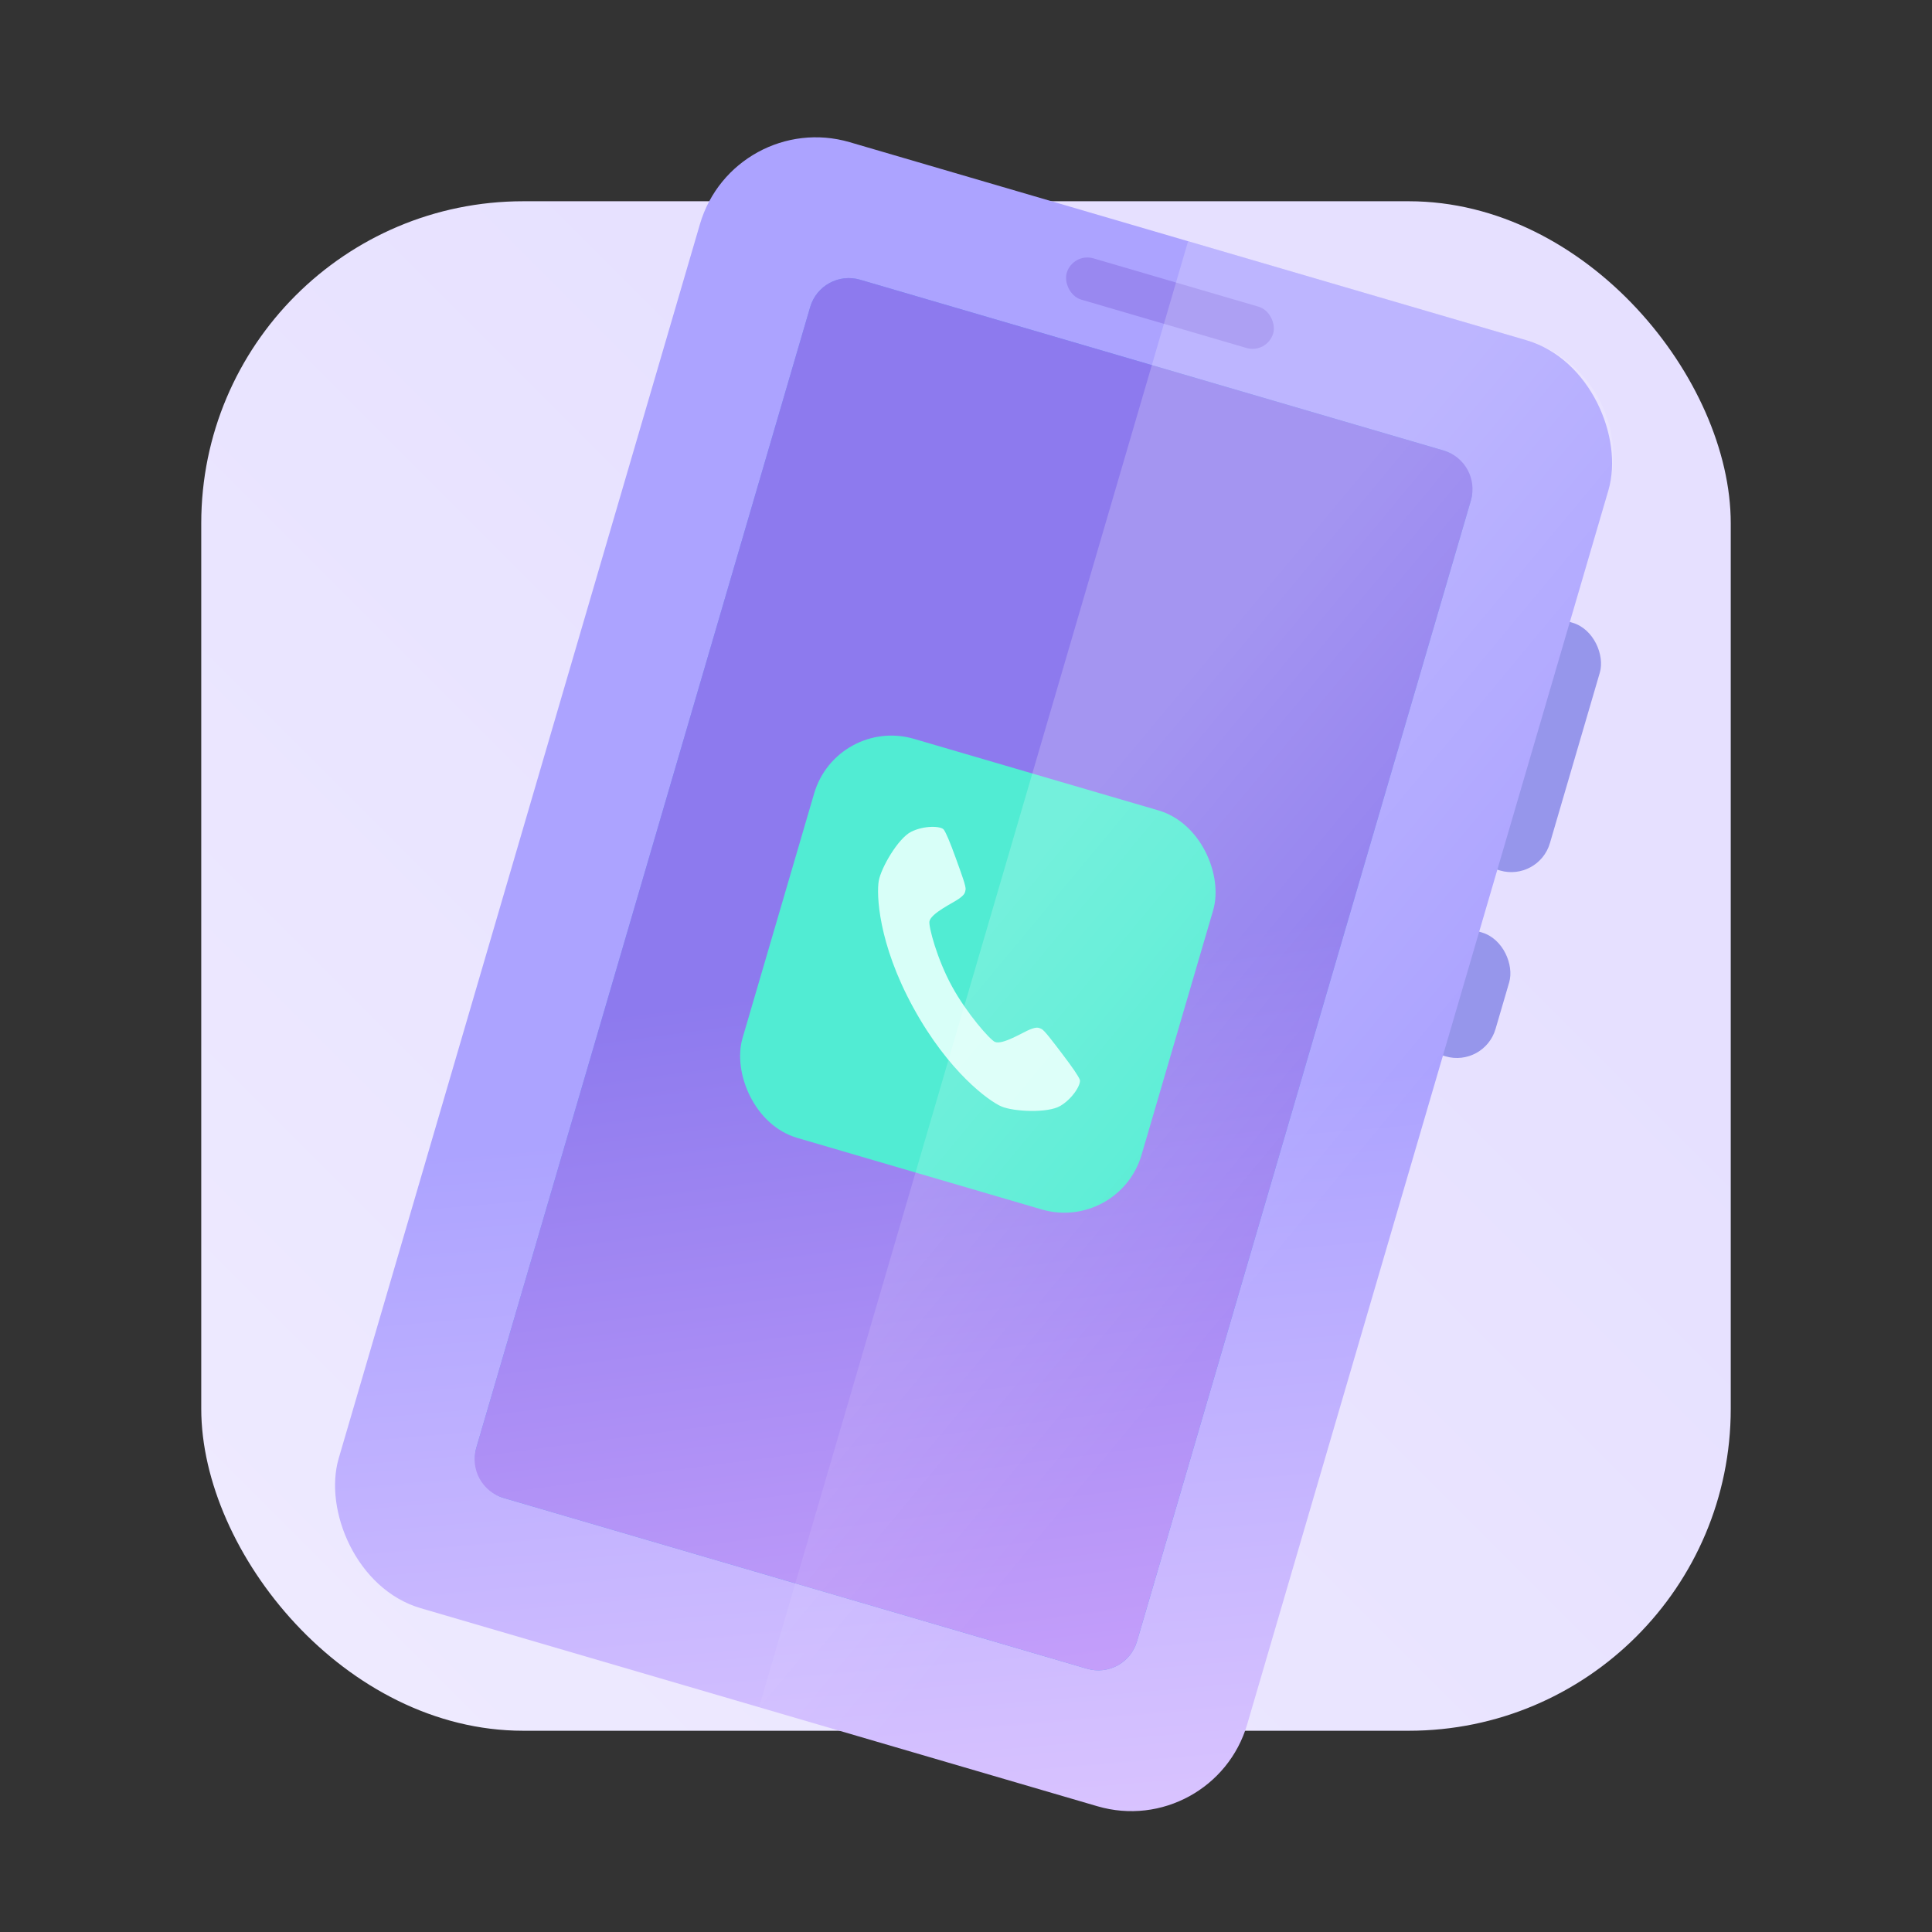
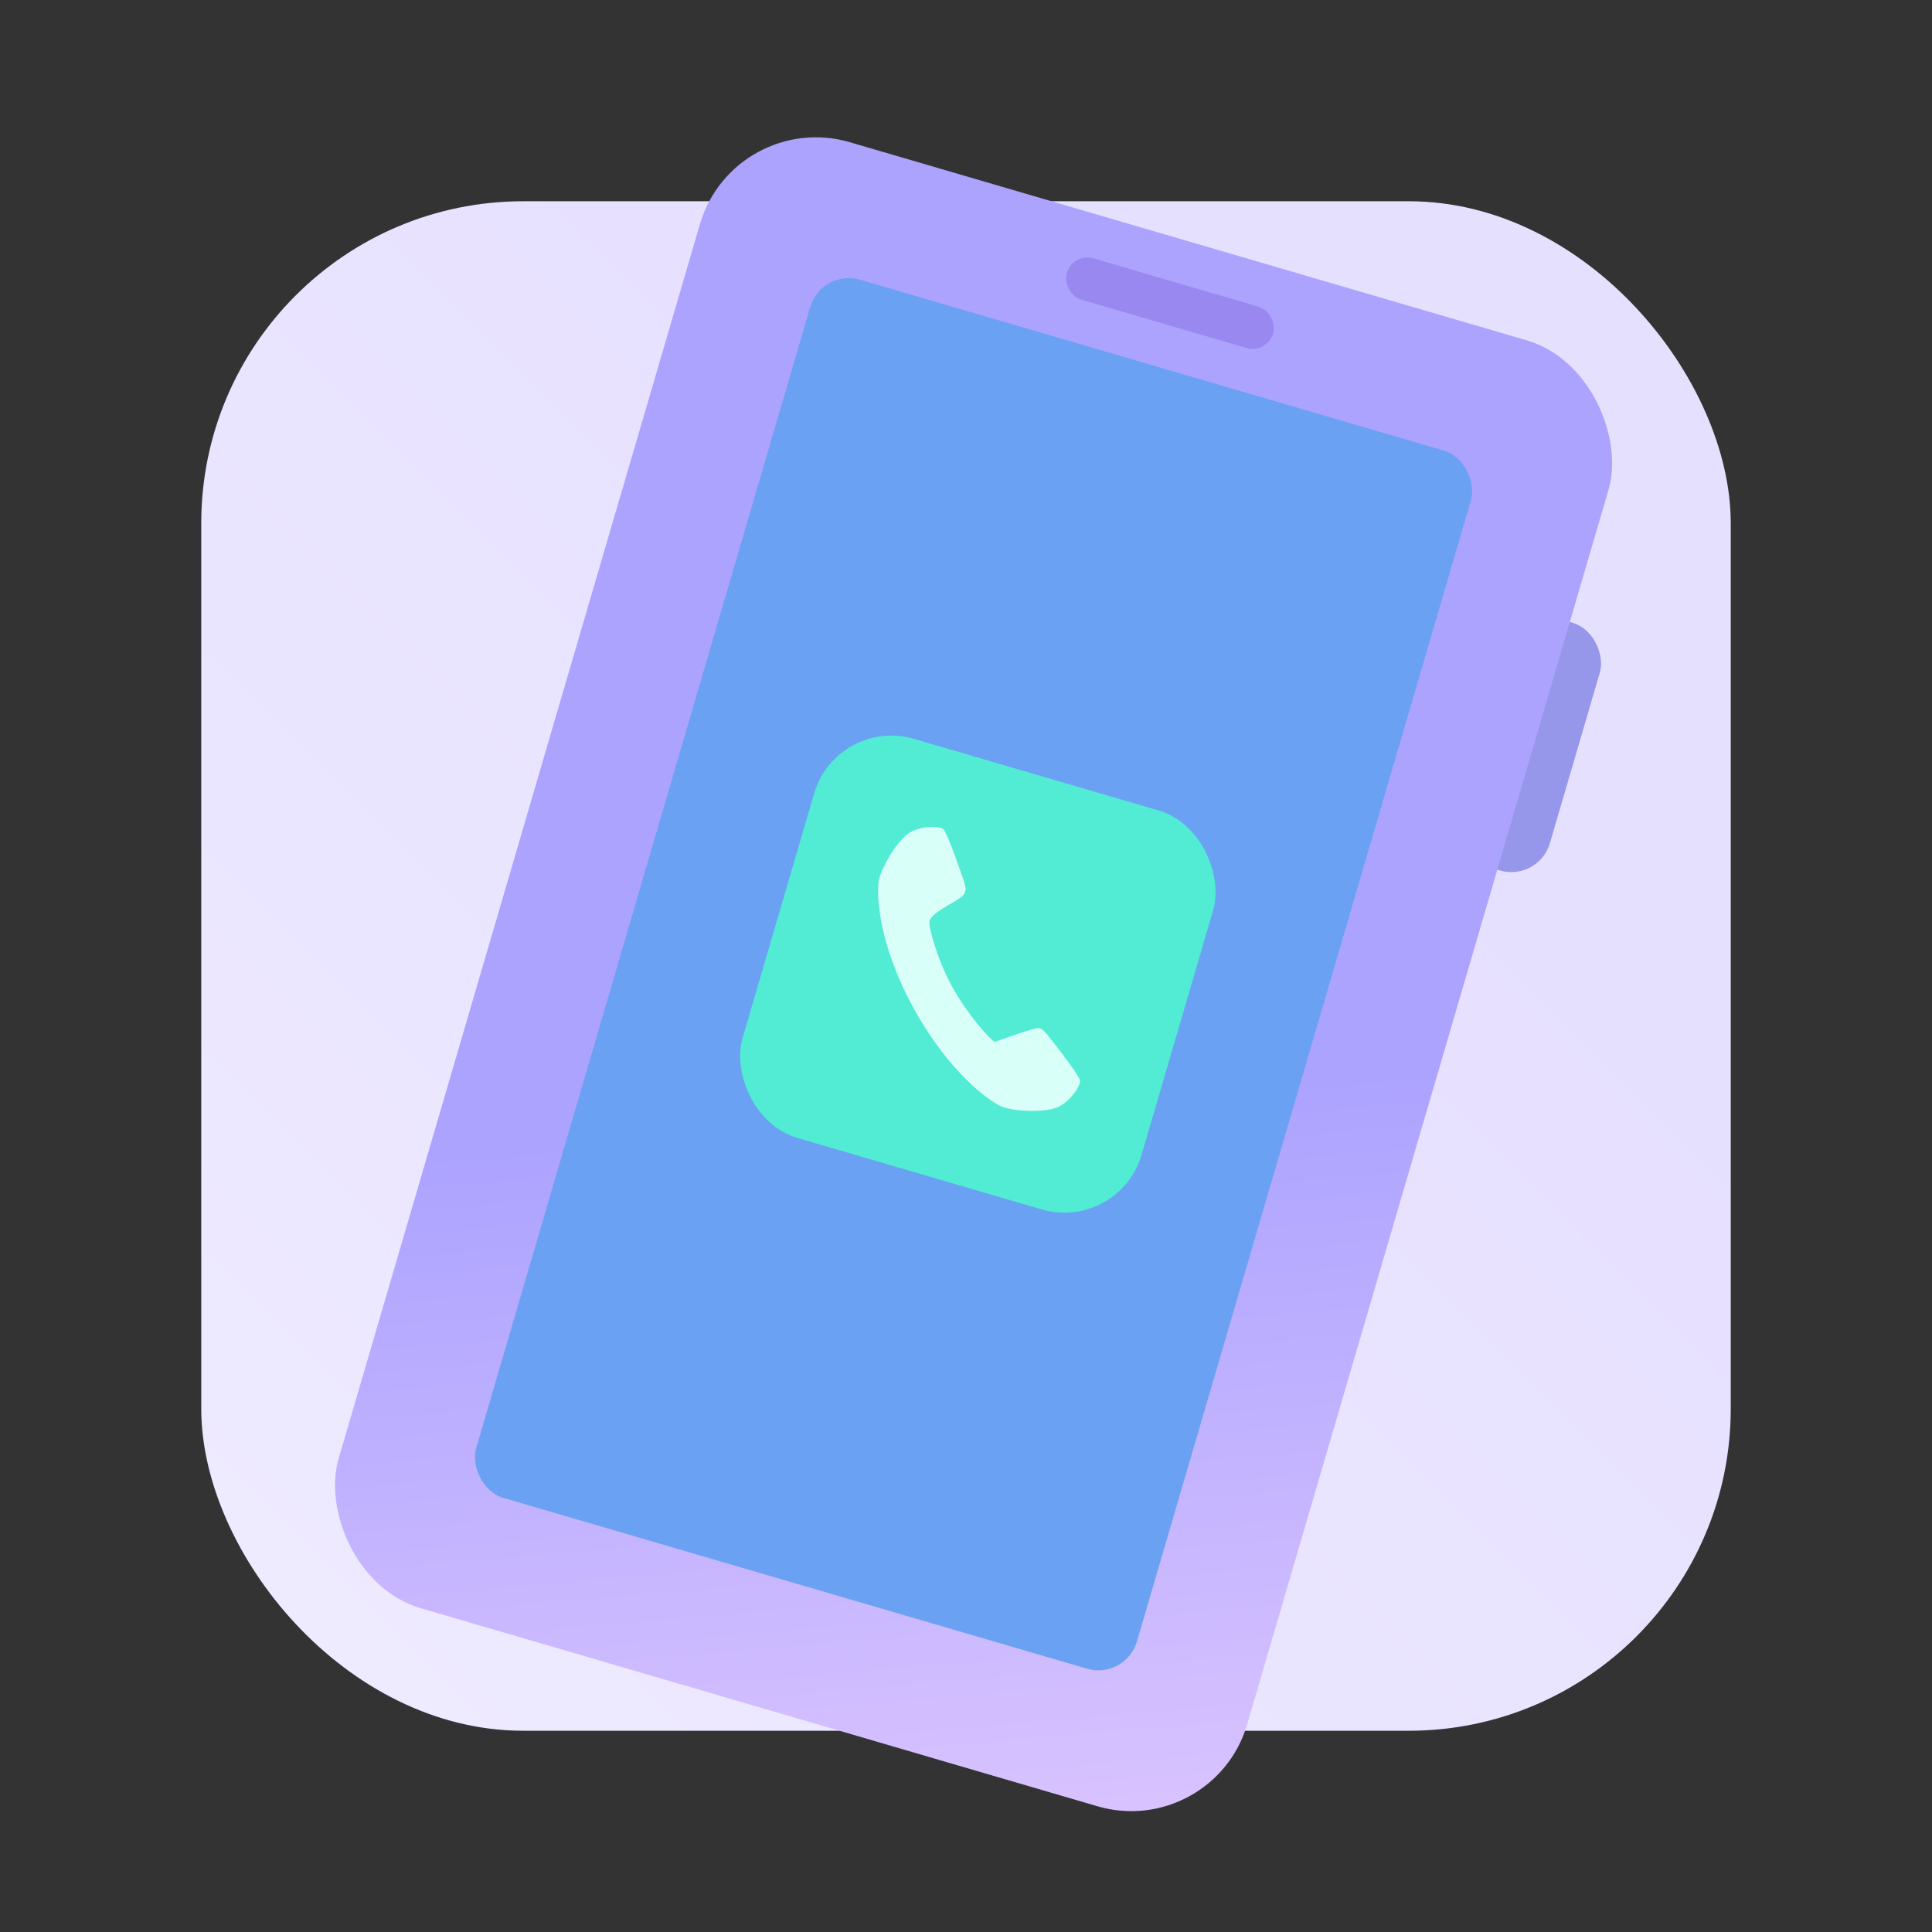
<svg xmlns="http://www.w3.org/2000/svg" width="96" height="96" viewBox="0 0 96 96" fill="none">
  <rect x="0" y="0" width="96" height="96" fill="#333333" stroke="none" />
  <rect x="10" y="10" width="76" height="76" rx="16" fill="url(#paint0_linear)" />
  <rect x="74.926" y="30.003" width="5.345" height="12.828" rx="2" transform="rotate(16.314 74.926 30.003)" fill="#9696EB" />
-   <rect x="70.422" y="45.394" width="5.345" height="6.414" rx="2" transform="rotate(16.314 70.422 45.394)" fill="#9696EB" />
  <rect x="36.465" y="5.38" width="47.037" height="75.9" rx="6" transform="rotate(16.314 36.465 5.38)" fill="url(#paint1_linear)" />
  <rect x="40.819" y="13.338" width="34.209" height="63.072" rx="2" transform="rotate(16.314 40.819 13.338)" fill="#6BA1F3" />
-   <path d="M40.257 15.257C40.567 14.197 41.678 13.589 42.738 13.899L71.731 22.385C72.791 22.695 73.398 23.806 73.088 24.866L56.495 81.56C56.185 82.62 55.074 83.228 54.014 82.917L25.022 74.432C23.962 74.122 23.354 73.011 23.664 71.951L40.257 15.257Z" fill="url(#paint2_linear)" />
  <rect x="41.577" y="35.59" width="20.659" height="20.659" rx="4" transform="rotate(16.314 41.577 35.59)" fill="#51ECD3" />
-   <path d="M49.764 54.981C49.156 54.724 47.137 53.276 45.38 50.065C43.622 46.853 43.551 44.42 43.665 43.77C43.779 43.12 44.626 41.657 45.274 41.331C45.922 41.006 46.76 41.04 46.897 41.225C47.004 41.372 47.209 41.851 47.493 42.64C47.777 43.429 48.008 44.043 47.979 44.206C47.951 44.368 47.937 44.45 47.647 44.659C47.357 44.868 46.254 45.38 46.183 45.786C46.138 46.043 46.559 47.654 47.303 49.012C48.046 50.371 49.197 51.67 49.437 51.772C49.817 51.933 50.845 51.284 51.178 51.154C51.511 51.024 51.587 51.056 51.739 51.12C51.891 51.185 52.282 51.712 52.79 52.378C53.298 53.045 53.59 53.477 53.654 53.647C53.736 53.863 53.309 54.585 52.684 54.953C52.059 55.321 50.371 55.238 49.764 54.981Z" fill="#D8FFF8" />
+   <path d="M49.764 54.981C49.156 54.724 47.137 53.276 45.38 50.065C43.622 46.853 43.551 44.42 43.665 43.77C43.779 43.12 44.626 41.657 45.274 41.331C45.922 41.006 46.76 41.04 46.897 41.225C47.004 41.372 47.209 41.851 47.493 42.64C47.777 43.429 48.008 44.043 47.979 44.206C47.951 44.368 47.937 44.45 47.647 44.659C47.357 44.868 46.254 45.38 46.183 45.786C46.138 46.043 46.559 47.654 47.303 49.012C48.046 50.371 49.197 51.67 49.437 51.772C51.511 51.024 51.587 51.056 51.739 51.12C51.891 51.185 52.282 51.712 52.79 52.378C53.298 53.045 53.59 53.477 53.654 53.647C53.736 53.863 53.309 54.585 52.684 54.953C52.059 55.321 50.371 55.238 49.764 54.981Z" fill="#D8FFF8" />
  <rect x="53.305" y="12.537" width="10.69" height="2.138" rx="1.069" transform="rotate(16.314 53.305 12.537)" fill="#9988F0" />
-   <path opacity="0.2" fill-rule="evenodd" clip-rule="evenodd" d="M37.716 84.831L54.529 89.752C57.71 90.682 61.042 88.859 61.973 85.678L79.922 24.351C80.853 21.171 79.029 17.838 75.849 16.907L59.036 11.986L37.716 84.831Z" fill="url(#paint3_linear)" />
  <defs>
    <linearGradient id="paint0_linear" x1="61.722" y1="29.844" x2="12.533" y2="79.033" gradientUnits="userSpaceOnUse">
      <stop stop-color="#E6E0FF" />
      <stop offset="1" stop-color="#EEEAFF" />
    </linearGradient>
    <linearGradient id="paint1_linear" x1="61.473" y1="49.762" x2="80.539" y2="98.884" gradientUnits="userSpaceOnUse">
      <stop stop-color="#ACA3FF" />
      <stop offset="1" stop-color="#EED2FF" />
    </linearGradient>
    <linearGradient id="paint2_linear" x1="48" y1="48" x2="54" y2="93.5" gradientUnits="userSpaceOnUse">
      <stop stop-color="#8D7AEE" />
      <stop offset="1" stop-color="#D4A9FE" />
    </linearGradient>
    <linearGradient id="paint3_linear" x1="49.277" y1="45.331" x2="66.423" y2="59.599" gradientUnits="userSpaceOnUse">
      <stop stop-color="white" />
      <stop offset="1" stop-color="white" stop-opacity="0" />
    </linearGradient>
  </defs>
</svg>